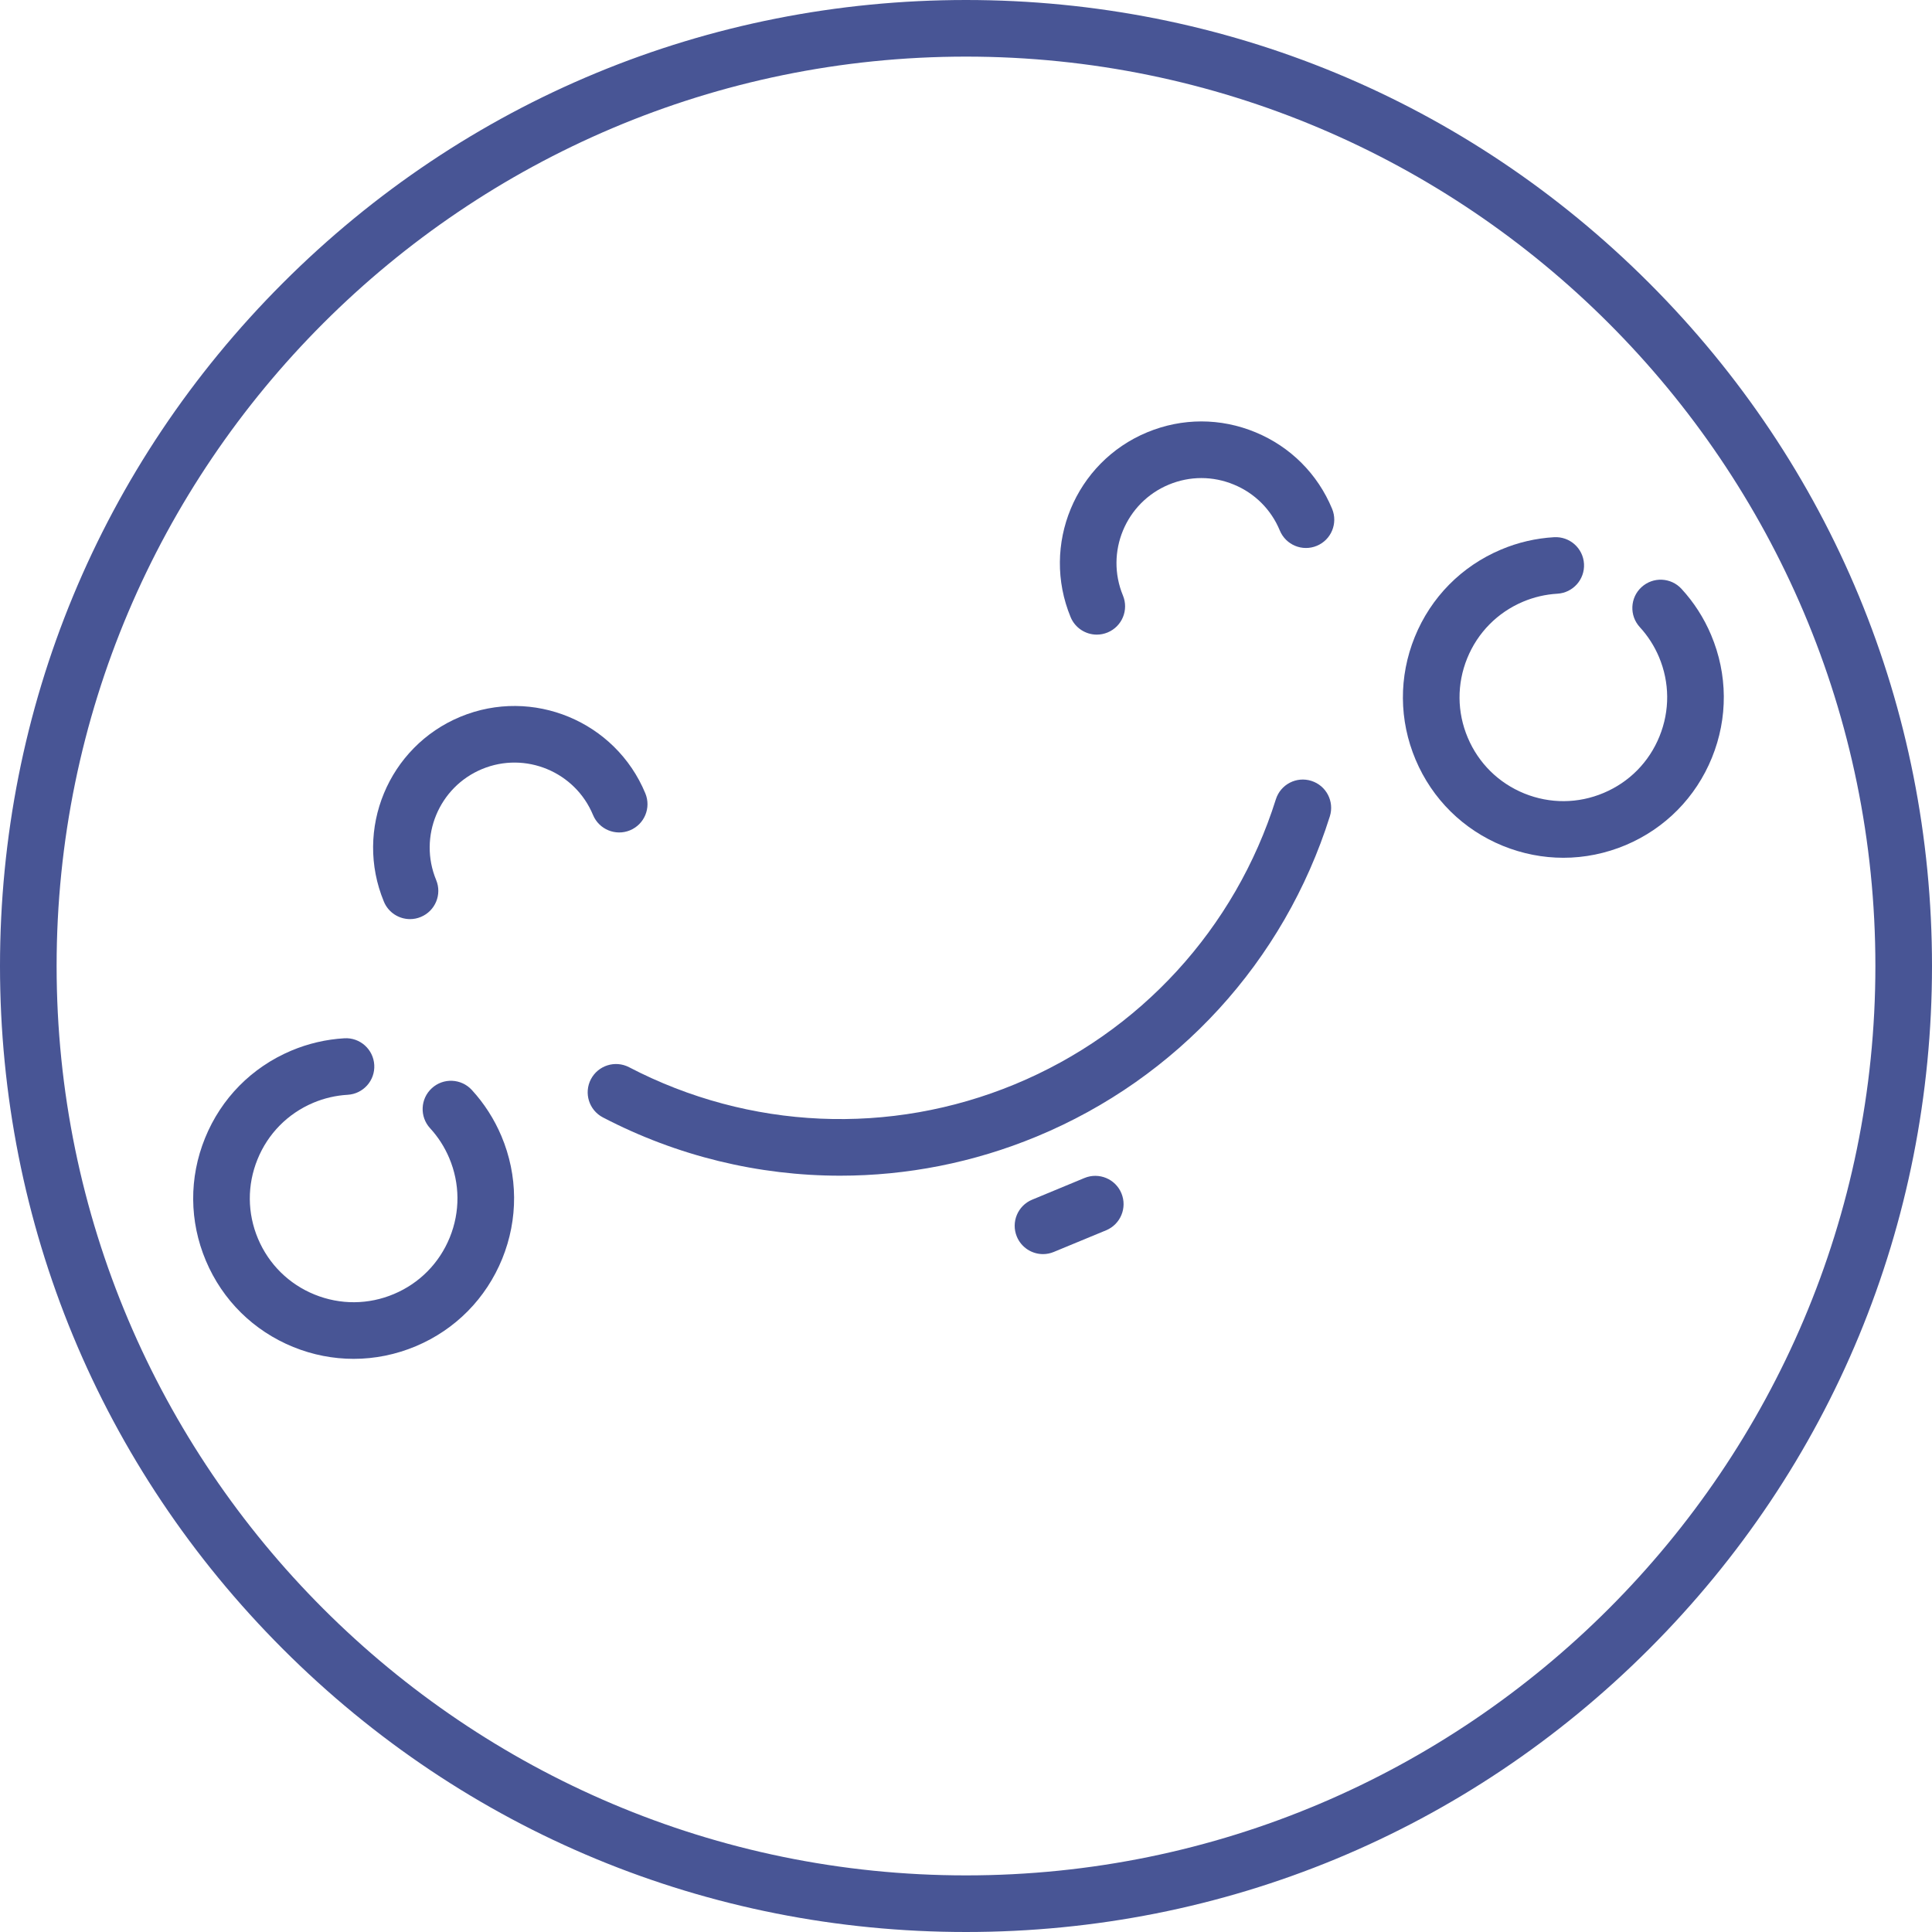
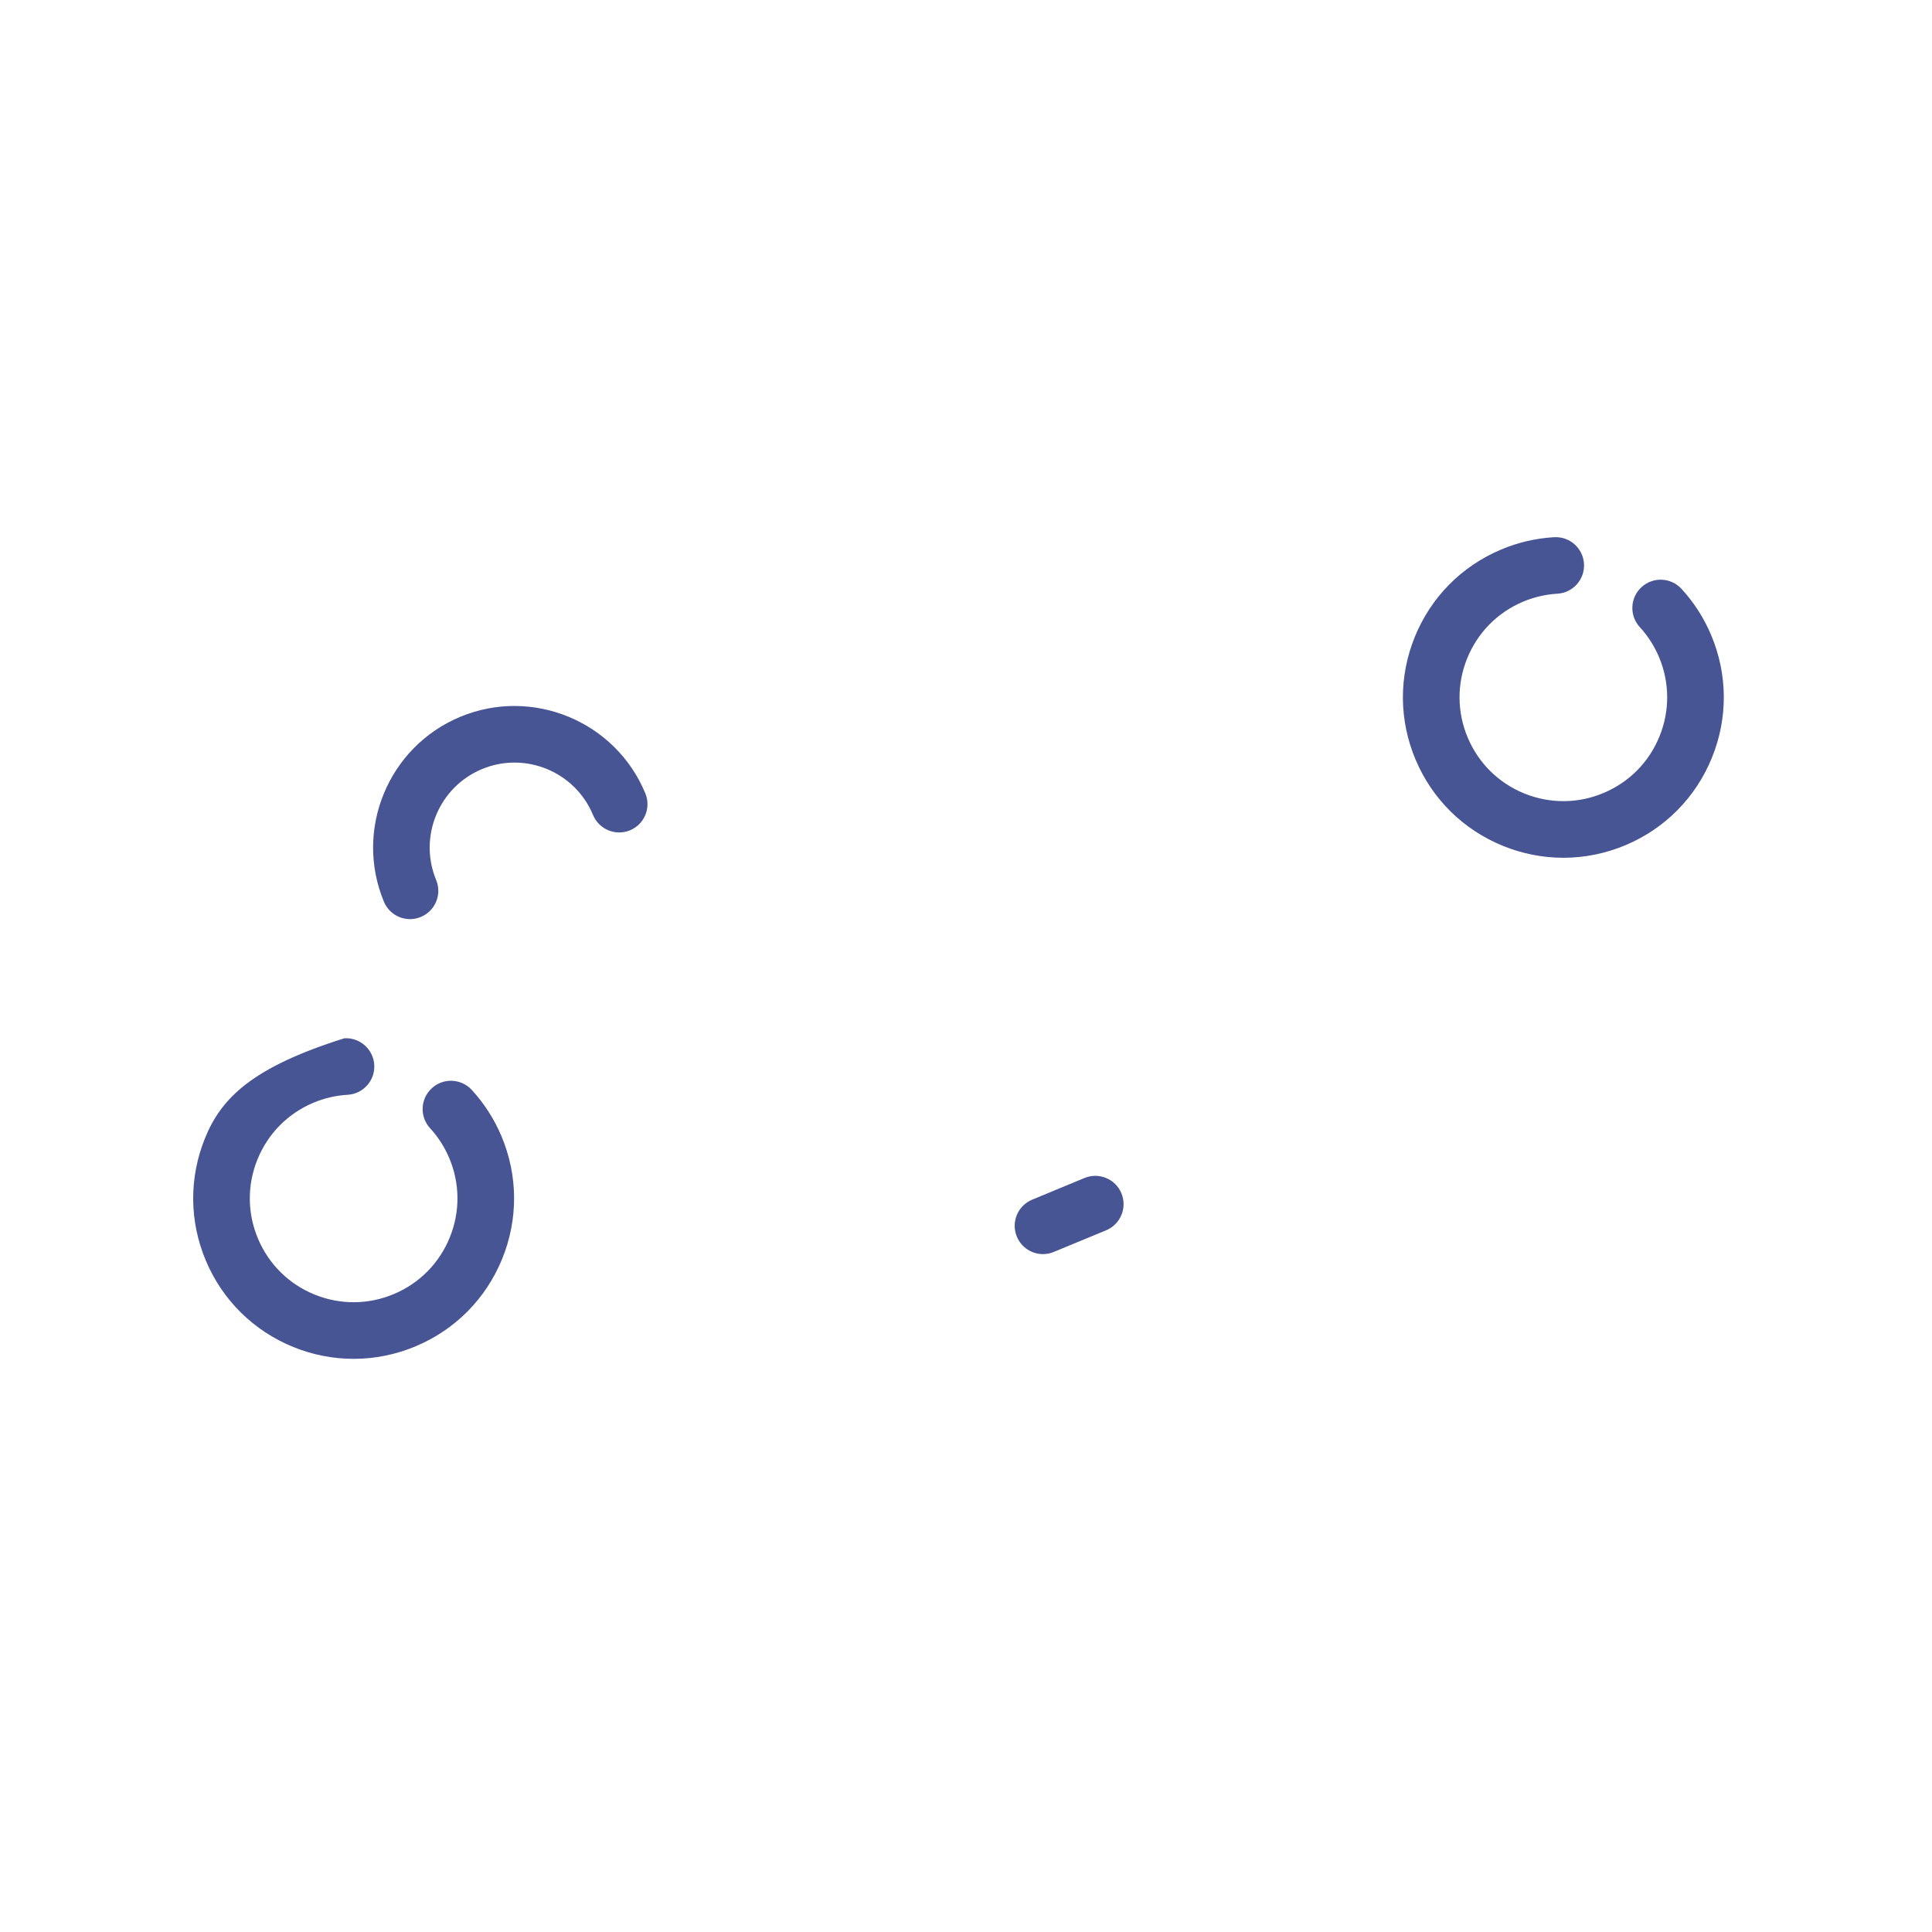
<svg xmlns="http://www.w3.org/2000/svg" width="56" height="56" viewBox="0 0 56 56" fill="none">
  <g clip-path="url(#clip0_2010_85)">
-     <path d="M38.01 22.634C37.578 22.497 37.117 22.737 36.981 23.17C35.801 26.916 33.045 29.926 29.42 31.427C25.795 32.929 21.718 32.749 18.234 30.934C17.832 30.725 17.337 30.881 17.127 31.283C16.918 31.685 17.074 32.18 17.476 32.389C19.631 33.513 21.99 34.078 24.354 34.078C26.283 34.078 28.217 33.702 30.048 32.943C34.122 31.256 37.219 27.873 38.546 23.663C38.682 23.23 38.442 22.77 38.01 22.634Z" fill="#485595" />
    <path d="M18.705 22.995C17.84 20.906 15.435 19.91 13.346 20.775C11.257 21.641 10.261 24.045 11.127 26.134C11.257 26.45 11.563 26.641 11.885 26.641C11.989 26.641 12.096 26.621 12.198 26.578C12.617 26.405 12.816 25.925 12.642 25.507C12.123 24.253 12.72 22.811 13.974 22.291C15.227 21.772 16.67 22.369 17.189 23.623C17.363 24.041 17.843 24.24 18.261 24.067C18.68 23.893 18.879 23.414 18.705 22.995Z" fill="#485595" />
-     <path d="M38.612 14.749C38.193 13.737 37.404 12.949 36.392 12.53C35.38 12.11 34.265 12.11 33.253 12.53C31.164 13.395 30.168 15.799 31.033 17.889C31.164 18.204 31.47 18.395 31.791 18.395C31.896 18.395 32.002 18.375 32.105 18.332C32.524 18.159 32.722 17.679 32.549 17.261C32.03 16.007 32.627 14.565 33.881 14.046C34.488 13.794 35.157 13.794 35.764 14.046C36.372 14.297 36.845 14.77 37.096 15.377C37.27 15.796 37.75 15.995 38.168 15.821C38.587 15.648 38.785 15.168 38.612 14.749Z" fill="#485595" />
    <path d="M32.505 34.589C32.332 34.17 31.852 33.972 31.433 34.145L29.918 34.773C29.499 34.946 29.3 35.426 29.474 35.845C29.605 36.16 29.91 36.351 30.232 36.351C30.337 36.351 30.443 36.331 30.545 36.288L32.061 35.661C32.48 35.487 32.678 35.007 32.505 34.589Z" fill="#485595" />
-     <path d="M14.533 32.928C14.324 32.435 14.036 31.985 13.675 31.592C13.368 31.259 12.849 31.236 12.516 31.543C12.182 31.849 12.16 32.368 12.466 32.702C12.7 32.956 12.886 33.247 13.021 33.566C13.334 34.307 13.339 35.124 13.037 35.868C12.734 36.613 12.16 37.195 11.42 37.507C10.68 37.82 9.862 37.825 9.118 37.523C8.374 37.221 7.792 36.646 7.479 35.906C7.167 35.166 7.161 34.349 7.464 33.604C7.766 32.86 8.34 32.278 9.08 31.965C9.398 31.831 9.734 31.753 10.077 31.733C10.529 31.707 10.875 31.319 10.848 30.867C10.822 30.415 10.434 30.068 9.982 30.095C9.451 30.126 8.933 30.247 8.442 30.454C7.298 30.937 6.411 31.836 5.944 32.986C5.476 34.137 5.485 35.4 5.968 36.544C6.451 37.688 7.35 38.575 8.5 39.043C9.066 39.273 9.658 39.387 10.251 39.387C10.864 39.387 11.476 39.264 12.058 39.019C13.202 38.536 14.089 37.636 14.557 36.486C15.024 35.336 15.016 34.072 14.533 32.928Z" fill="#485595" />
+     <path d="M14.533 32.928C14.324 32.435 14.036 31.985 13.675 31.592C13.368 31.259 12.849 31.236 12.516 31.543C12.182 31.849 12.16 32.368 12.466 32.702C12.7 32.956 12.886 33.247 13.021 33.566C13.334 34.307 13.339 35.124 13.037 35.868C12.734 36.613 12.16 37.195 11.42 37.507C10.68 37.82 9.862 37.825 9.118 37.523C8.374 37.221 7.792 36.646 7.479 35.906C7.167 35.166 7.161 34.349 7.464 33.604C7.766 32.86 8.34 32.278 9.08 31.965C9.398 31.831 9.734 31.753 10.077 31.733C10.529 31.707 10.875 31.319 10.848 30.867C10.822 30.415 10.434 30.068 9.982 30.095C7.298 30.937 6.411 31.836 5.944 32.986C5.476 34.137 5.485 35.4 5.968 36.544C6.451 37.688 7.35 38.575 8.5 39.043C9.066 39.273 9.658 39.387 10.251 39.387C10.864 39.387 11.476 39.264 12.058 39.019C13.202 38.536 14.089 37.636 14.557 36.486C15.024 35.336 15.016 34.072 14.533 32.928Z" fill="#485595" />
    <path d="M49.597 18.404C49.389 17.911 49.1 17.461 48.739 17.068C48.433 16.735 47.914 16.712 47.58 17.019C47.246 17.325 47.224 17.844 47.531 18.178C47.764 18.432 47.951 18.723 48.086 19.042C48.398 19.782 48.404 20.6 48.101 21.344C47.799 22.089 47.225 22.671 46.484 22.983C45.744 23.296 44.927 23.301 44.182 22.999C43.438 22.696 42.856 22.122 42.544 21.382C42.231 20.642 42.226 19.824 42.528 19.08C42.831 18.336 43.405 17.754 44.145 17.441C44.463 17.307 44.798 17.229 45.141 17.209C45.594 17.183 45.939 16.795 45.913 16.343C45.887 15.89 45.499 15.546 45.047 15.571C44.516 15.602 43.998 15.722 43.507 15.93C42.363 16.413 41.476 17.312 41.008 18.462C40.541 19.613 40.549 20.876 41.032 22.02C41.515 23.164 42.415 24.051 43.565 24.519C44.13 24.748 44.723 24.863 45.315 24.863C45.928 24.863 46.541 24.74 47.123 24.495C48.266 24.012 49.154 23.112 49.621 21.962C50.089 20.812 50.08 19.548 49.597 18.404Z" fill="#485595" />
-     <path d="M47.799 8.201C42.511 2.912 35.479 0 28 0C20.521 0 13.489 2.912 8.201 8.201C2.912 13.489 0 20.521 0 28C0 35.479 2.912 42.511 8.201 47.799C13.489 53.088 20.521 56 28 56C35.479 56 42.511 53.088 47.799 47.799C53.088 42.511 56 35.479 56 28C56 20.521 53.088 13.489 47.799 8.201ZM28 54.359C13.465 54.359 1.641 42.535 1.641 28C1.641 13.465 13.465 1.641 28 1.641C42.535 1.641 54.359 13.465 54.359 28C54.359 42.535 42.535 54.359 28 54.359Z" fill="#485595" />
  </g>
  <defs>
    <clipPath id="clip0_2010_85">
      <rect width="56" height="56" fill="white" />
    </clipPath>
  </defs>
</svg>